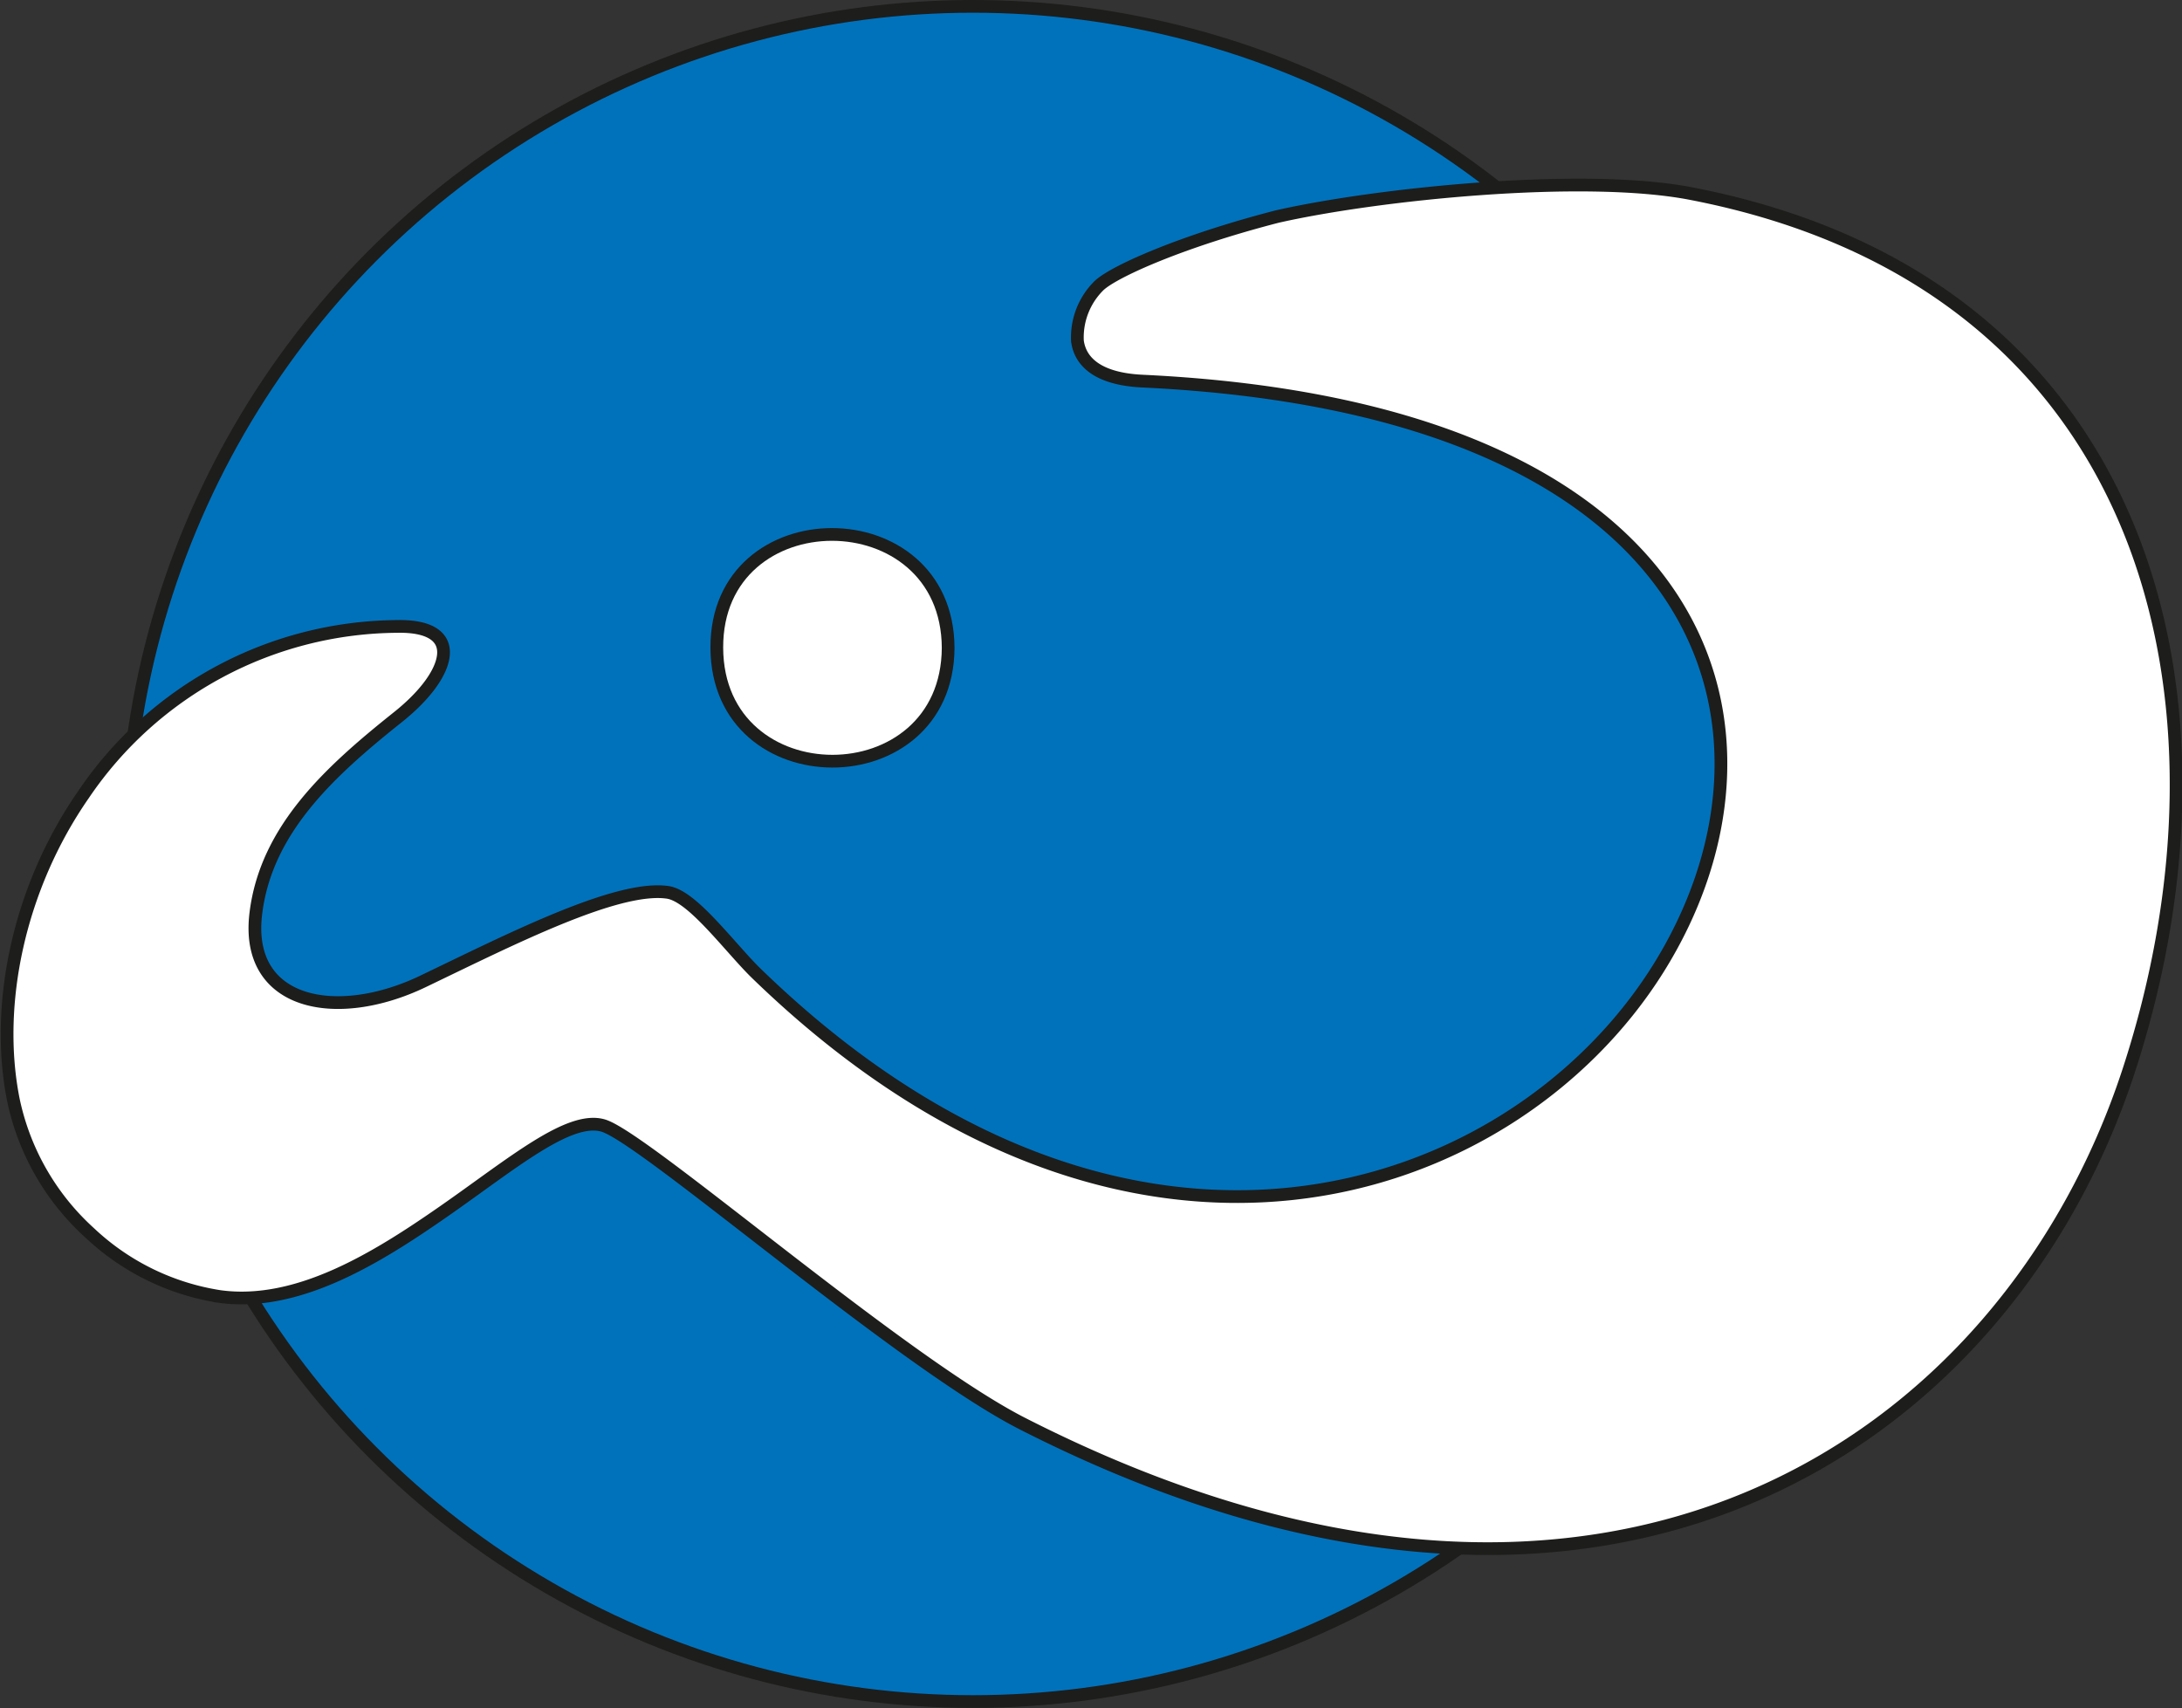
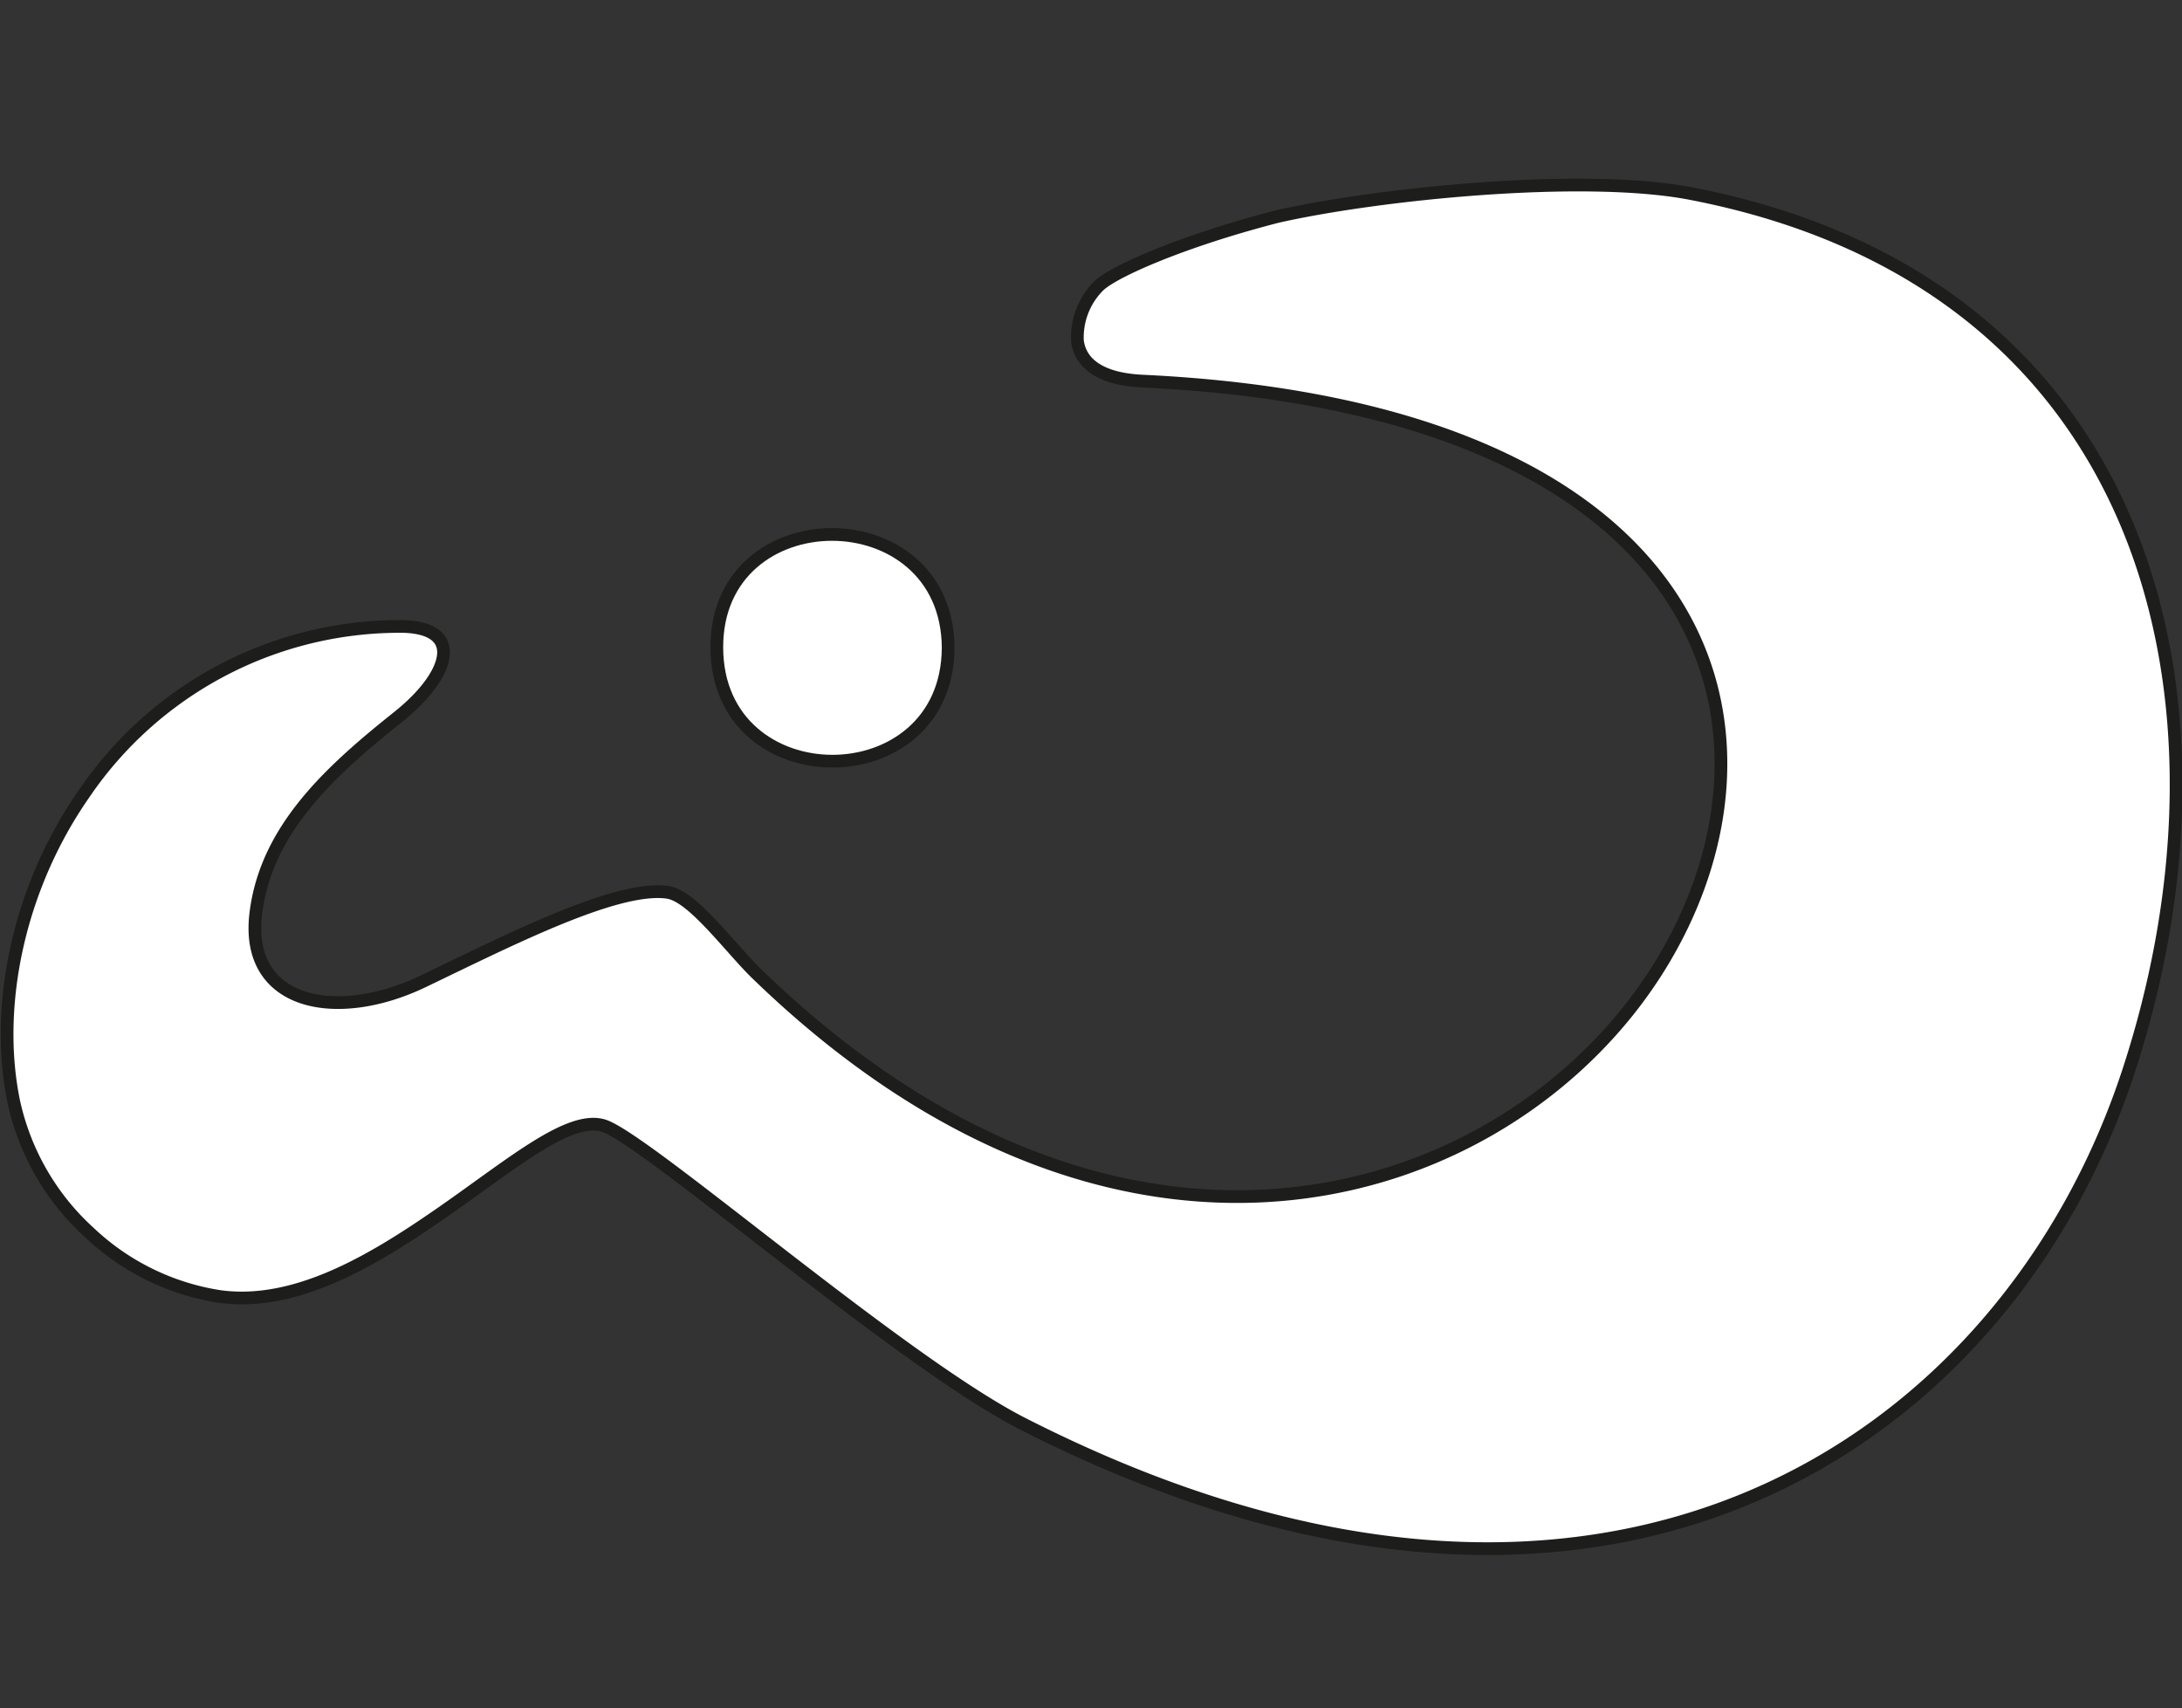
<svg xmlns="http://www.w3.org/2000/svg" id="Logo_final" data-name="Logo final" viewBox="0 0 171.47 134.23">
  <rect x="0" y="0" width="171.47" height="134.23" fill="#333333" stroke="none" />
  <defs>
    <style>.cls-1{fill:#0072bc;}.cls-1,.cls-2{stroke:#1d1d1b;stroke-miterlimit:10;}.cls-2{fill:#fff;}</style>
  </defs>
-   <circle class="cls-1" cx="76.46" cy="67.11" r="66.61" />
  <path class="cls-2" d="M449.69,481c1.16-1.11,6.49-3.49,14-5.43,7.89-1.79,24.06-3.44,32.51-1.81,36.31,7,43.9,40,34.39,69s-41,51.07-86.93,27.66c-4.81-2.46-12.21-8.06-18.82-13.17s-12.43-9.73-14.09-10.24c-2.69-.82-7.18,3-12.52,6.72s-11.52,7.54-17.63,6.71a19.16,19.16,0,0,1-10.22-5,19.5,19.5,0,0,1-6-10.46c-1.49-7.48.42-16.66,5.52-24a30,30,0,0,1,24.61-13.2c2.64-.06,3.77.83,3.67,2.2s-1.4,3.21-3.67,5c-5.27,4.21-10.25,8.75-11.07,15.31-.92,7.26,6.34,8.64,13.12,5.39s15.27-7.6,19.26-7c1,.16,2.21,1.25,3.44,2.55s2.47,2.8,3.47,3.78c29.29,28.45,59.45,17.9,70.88-.29s5.13-44.06-40.51-46.22c-3.55-.17-4.89-1.56-5.1-3.15A5.71,5.71,0,0,1,449.69,481Z" transform="translate(-363.33 -458.55)" />
  <path class="cls-2" d="M437.84,509.46c-.06,11.88-18.13,11.88-18.18,0S437.78,497.58,437.84,509.46Z" transform="translate(-363.33 -458.55)" />
  <path class="cls-2" d="M450.66,519.14" transform="translate(-363.33 -458.55)" />
</svg>